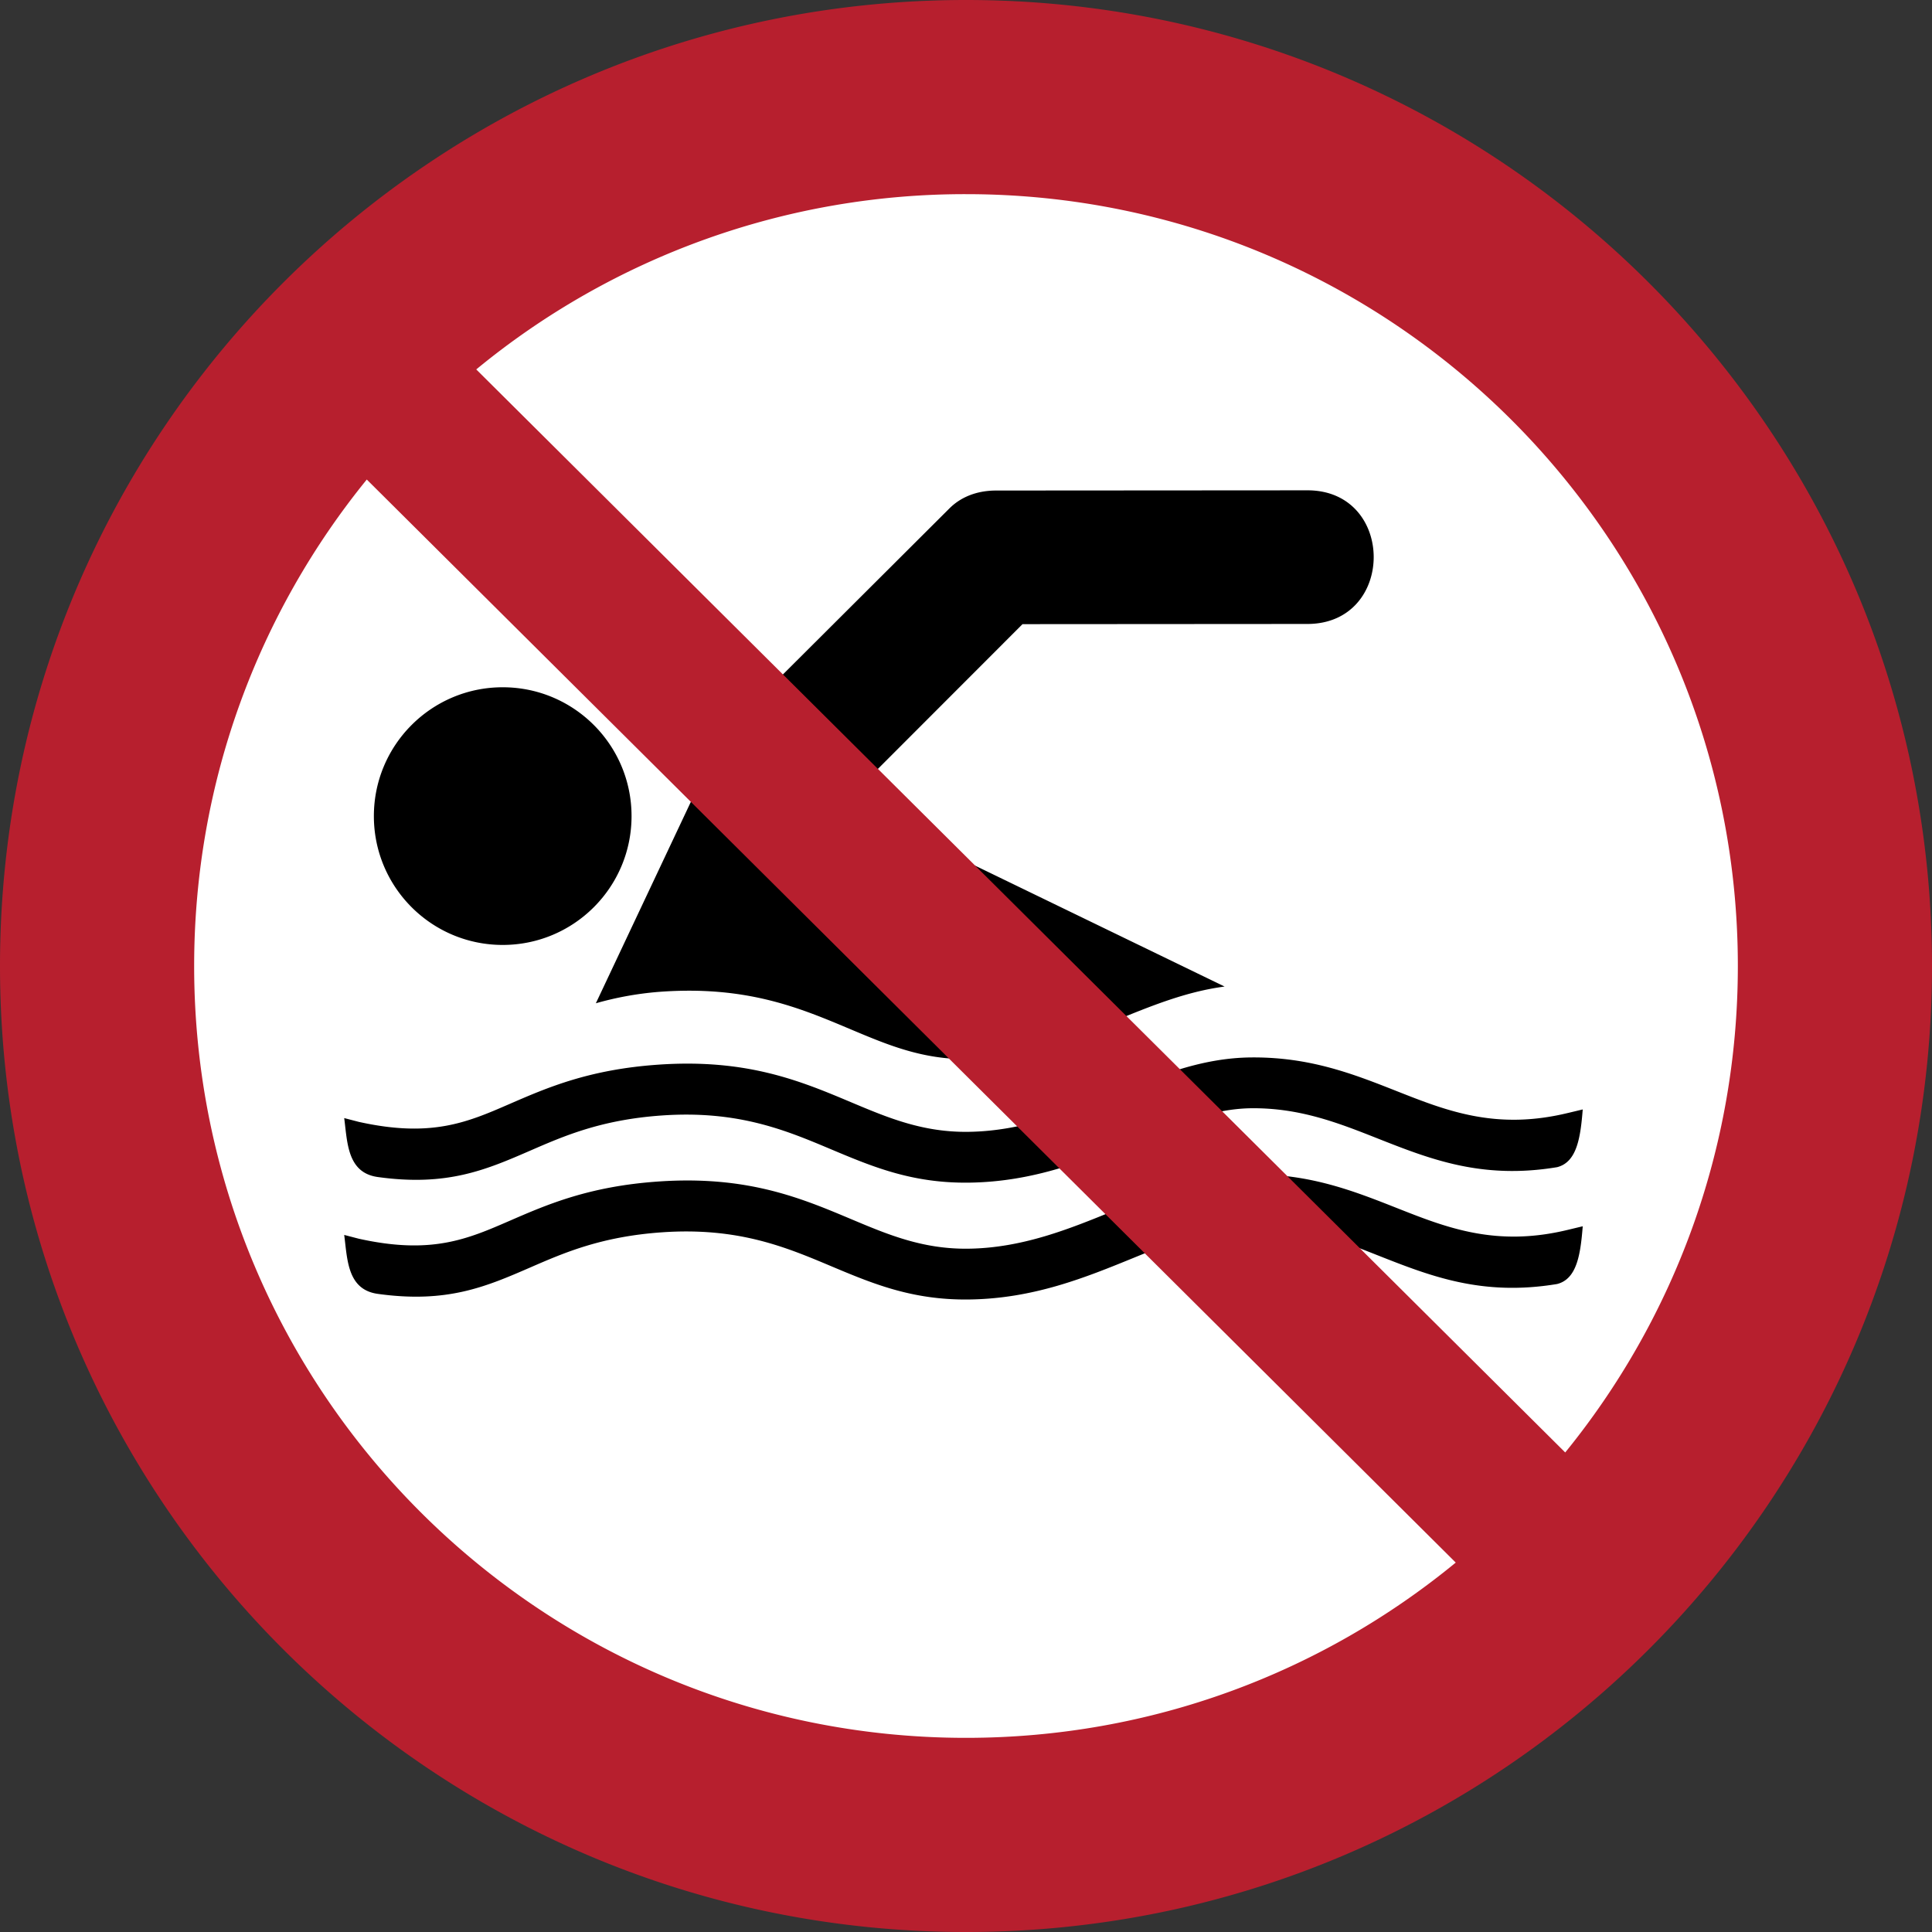
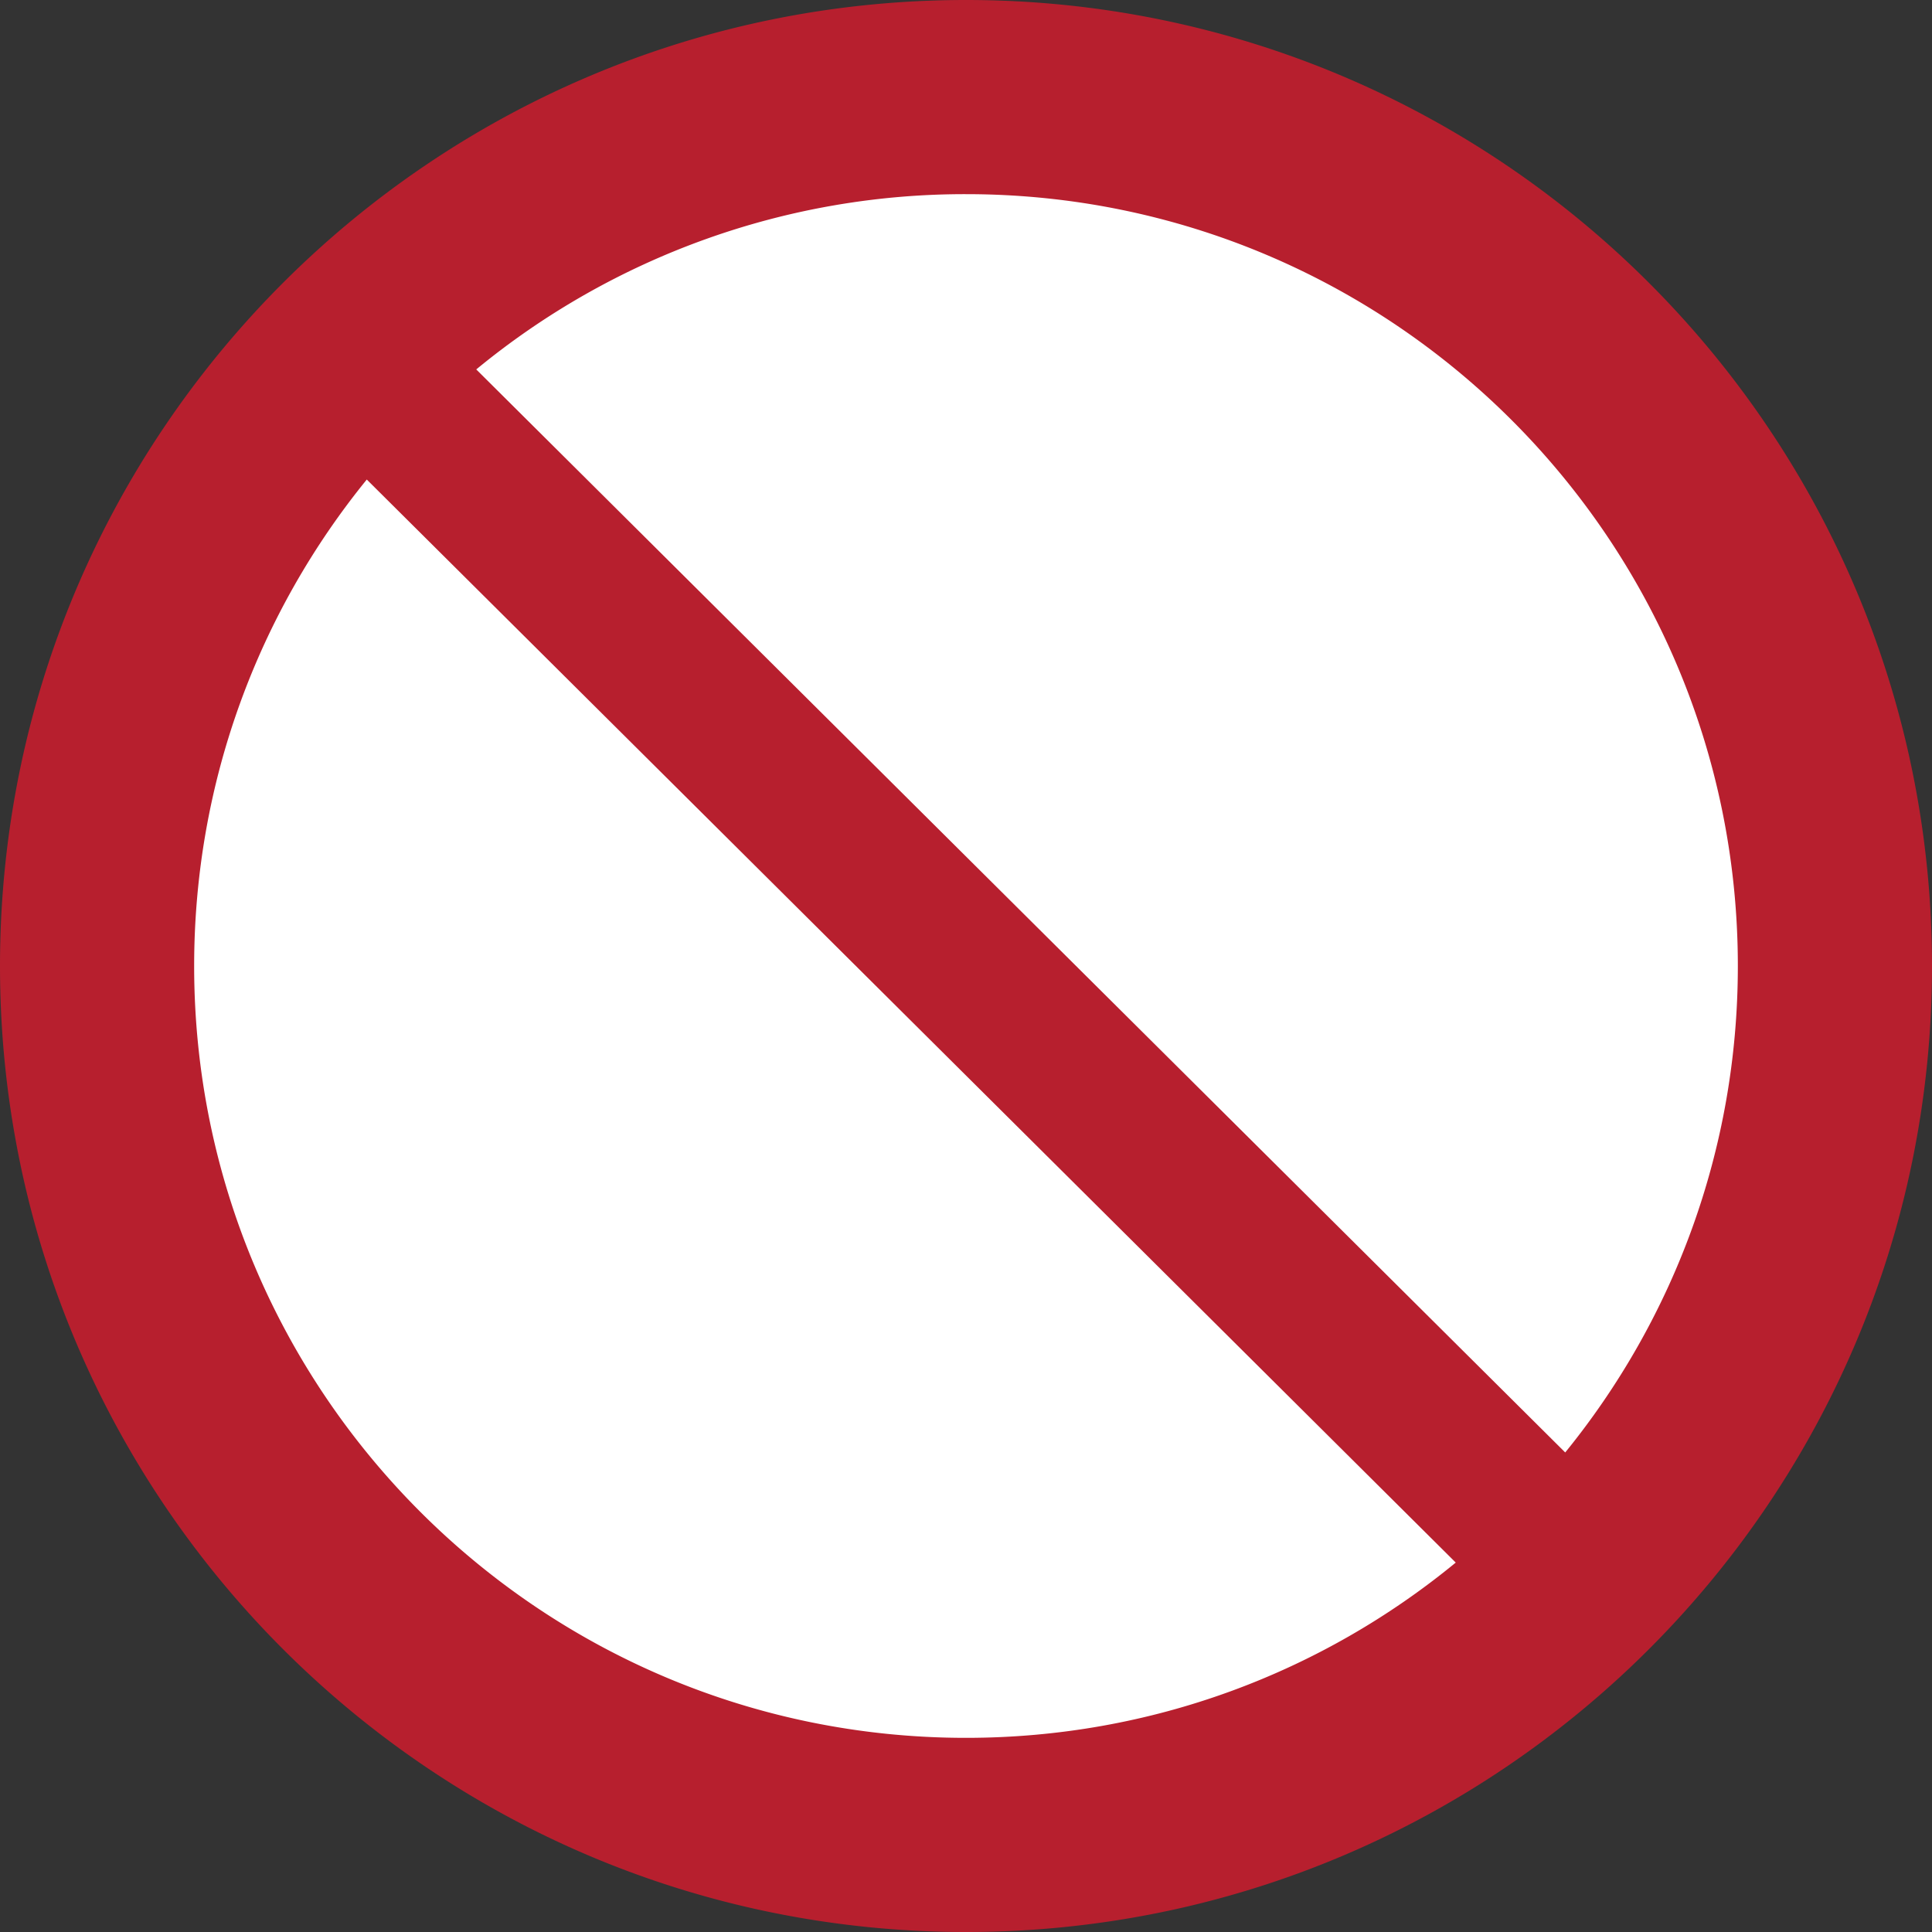
<svg xmlns="http://www.w3.org/2000/svg" width="265" height="265" fill-rule="evenodd">
  <rect width="100%" height="100%" fill="#333333" stroke="none" />
  <path d="M251.75 132.5c0-65.86-53.39-119.25-119.25-119.25S13.25 66.64 13.25 132.5 66.64 251.75 132.5 251.75s119.25-53.39 119.25-119.25" fill="#fff" />
-   <path d="M215.073 168.685l2.02-.485c-.304 3.841-.792 7.232-3.513 7.919-10.307 1.715-17.417-1.093-24.651-3.951-5.259-2.078-10.596-4.186-17.24-4.131-5.305.044-10.547 2.186-16.062 4.439-6.738 2.753-13.848 5.658-22.742 5.767-7.8.095-13.23-2.19-18.938-4.592-6.166-2.595-12.702-5.346-23.141-4.623-8.3.575-13.407 2.795-17.999 4.79-6.124 2.661-11.461 4.98-20.988 3.654-4.176-.582-4.166-4.686-4.606-8.085l1.992.518c9.959 2.212 14.903.063 20.694-2.453 5.155-2.24 10.89-4.733 20.404-5.392 12.178-.843 19.531 2.25 26.467 5.17 5.018 2.111 9.793 4.121 16.031 4.045 7.469-.091 13.946-2.738 20.085-5.247 6.152-2.514 12-4.903 18.745-4.959 8.081-.067 14.059 2.295 19.953 4.623 6.882 2.719 13.633 5.386 23.487 2.993zm0-16.026l2.02-.485c-.304 3.841-.792 7.232-3.513 7.919-10.307 1.715-17.417-1.093-24.651-3.951-5.259-2.078-10.596-4.186-17.24-4.131-5.305.044-10.547 2.186-16.062 4.439-6.738 2.753-13.848 5.658-22.742 5.766-7.8.095-13.23-2.19-18.938-4.592-6.166-2.596-12.702-5.346-23.141-4.623-8.3.575-13.407 2.795-17.999 4.79-6.124 2.661-11.461 4.98-20.988 3.654-4.176-.582-4.166-4.686-4.606-8.085l1.992.518c9.959 2.212 14.903.063 20.694-2.454 5.155-2.24 10.89-4.733 20.404-5.392 12.178-.843 19.531 2.25 26.467 5.17 5.018 2.111 9.793 4.121 16.031 4.045 7.469-.092 13.946-2.738 20.085-5.247 6.152-2.514 12-4.903 18.745-4.959 8.081-.067 14.059 2.295 19.953 4.623 6.882 2.719 13.633 5.386 23.487 2.993M86.625 111.94c0-9.76-7.912-17.672-17.672-17.672s-17.671 7.912-17.671 17.672 7.912 17.671 17.671 17.671 17.672-7.912 17.672-17.671zm-4.896 25.673a44.37 44.37 0 0 1 8.576-1.559c12.171-.933 19.532 2.25 26.468 5.17 5.018 2.111 9.793 4.121 16.031 4.045 7.468-.092 13.946-2.738 20.085-5.247 5.012-2.048 9.823-4.014 15.082-4.702l-52.138-25.267 24.419-24.442 39.077-.026c12.124-.008 12.122-18.338 0-18.33l-42.676.028c-2.783.001-4.94.964-6.435 2.461l-31.111 31.023z" />
  <path d="M238.369 132.5c0-58.47-47.399-105.869-105.869-105.869a105.42 105.42 0 0 0-67.175 24.04l149.366 148.554c14.802-18.209 23.678-41.429 23.678-66.725zM50.309 65.775c-14.801 18.21-23.678 41.429-23.678 66.725 0 58.47 47.399 105.869 105.869 105.869 25.503 0 48.899-9.019 67.175-24.04zM265 132.5C265 59.322 205.678 0 132.5 0S0 59.322 0 132.5 59.322 265 132.5 265 265 205.678 265 132.5" fill="#b71f2e" />
</svg>